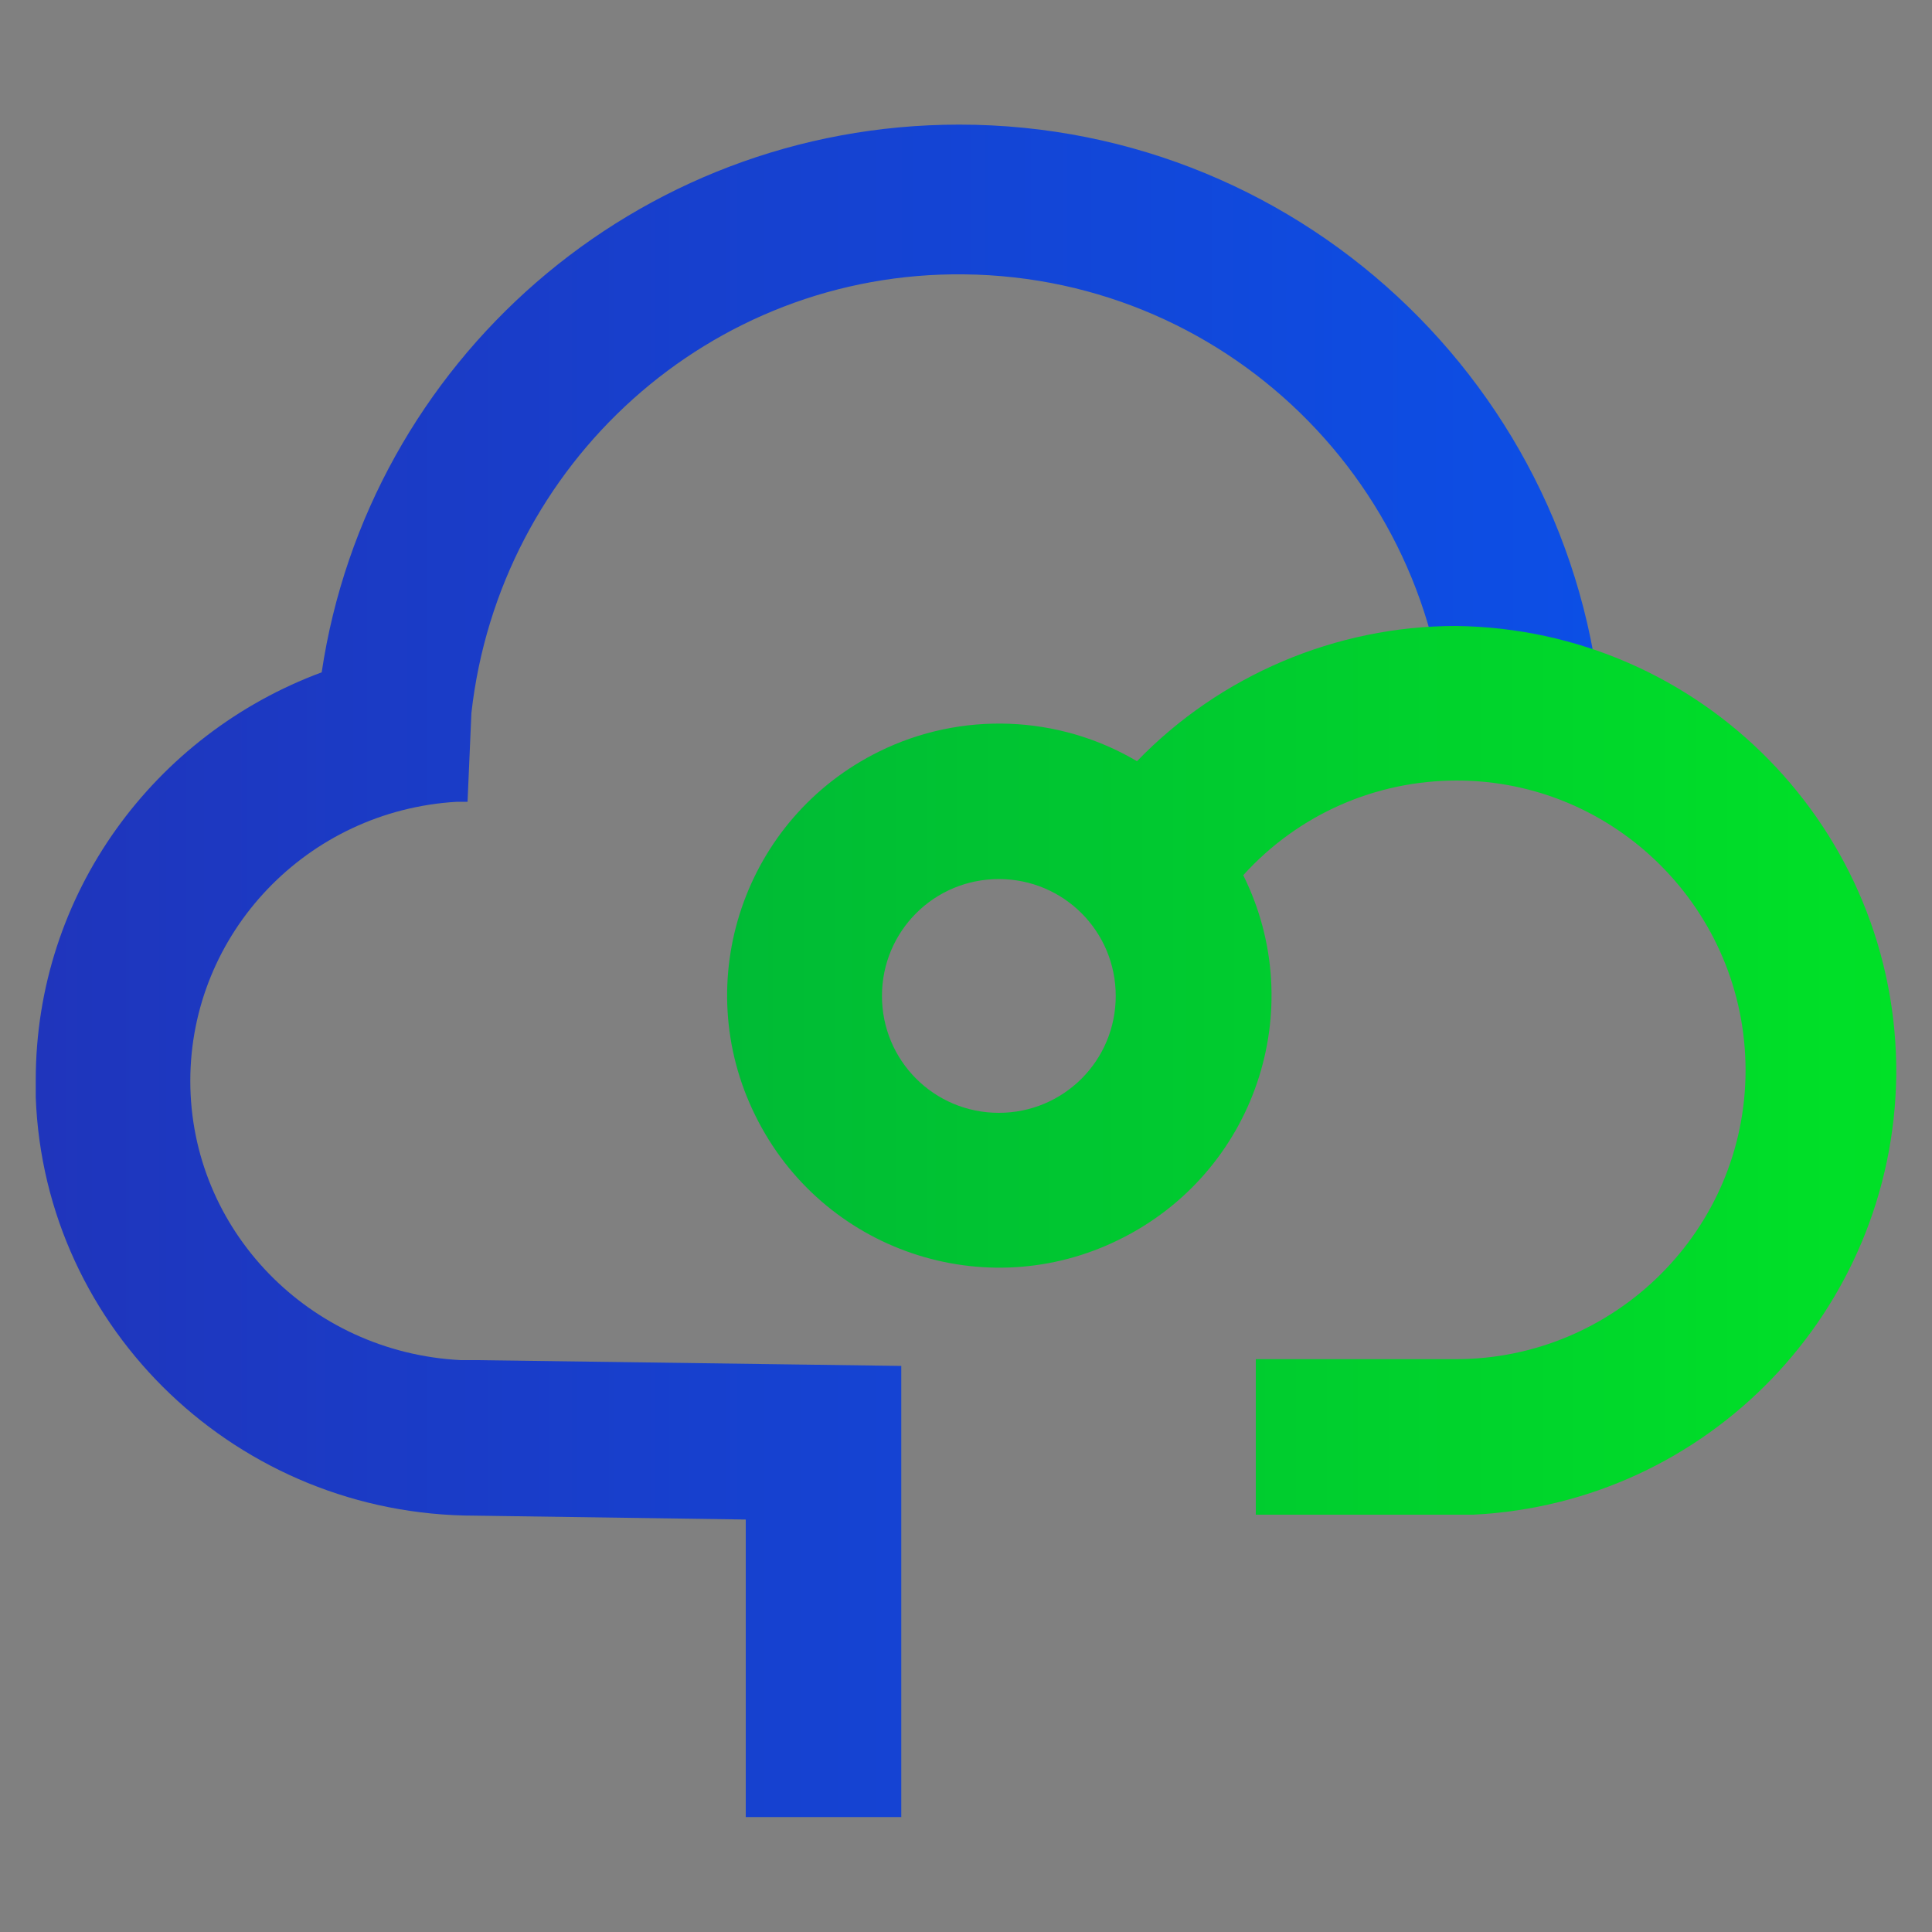
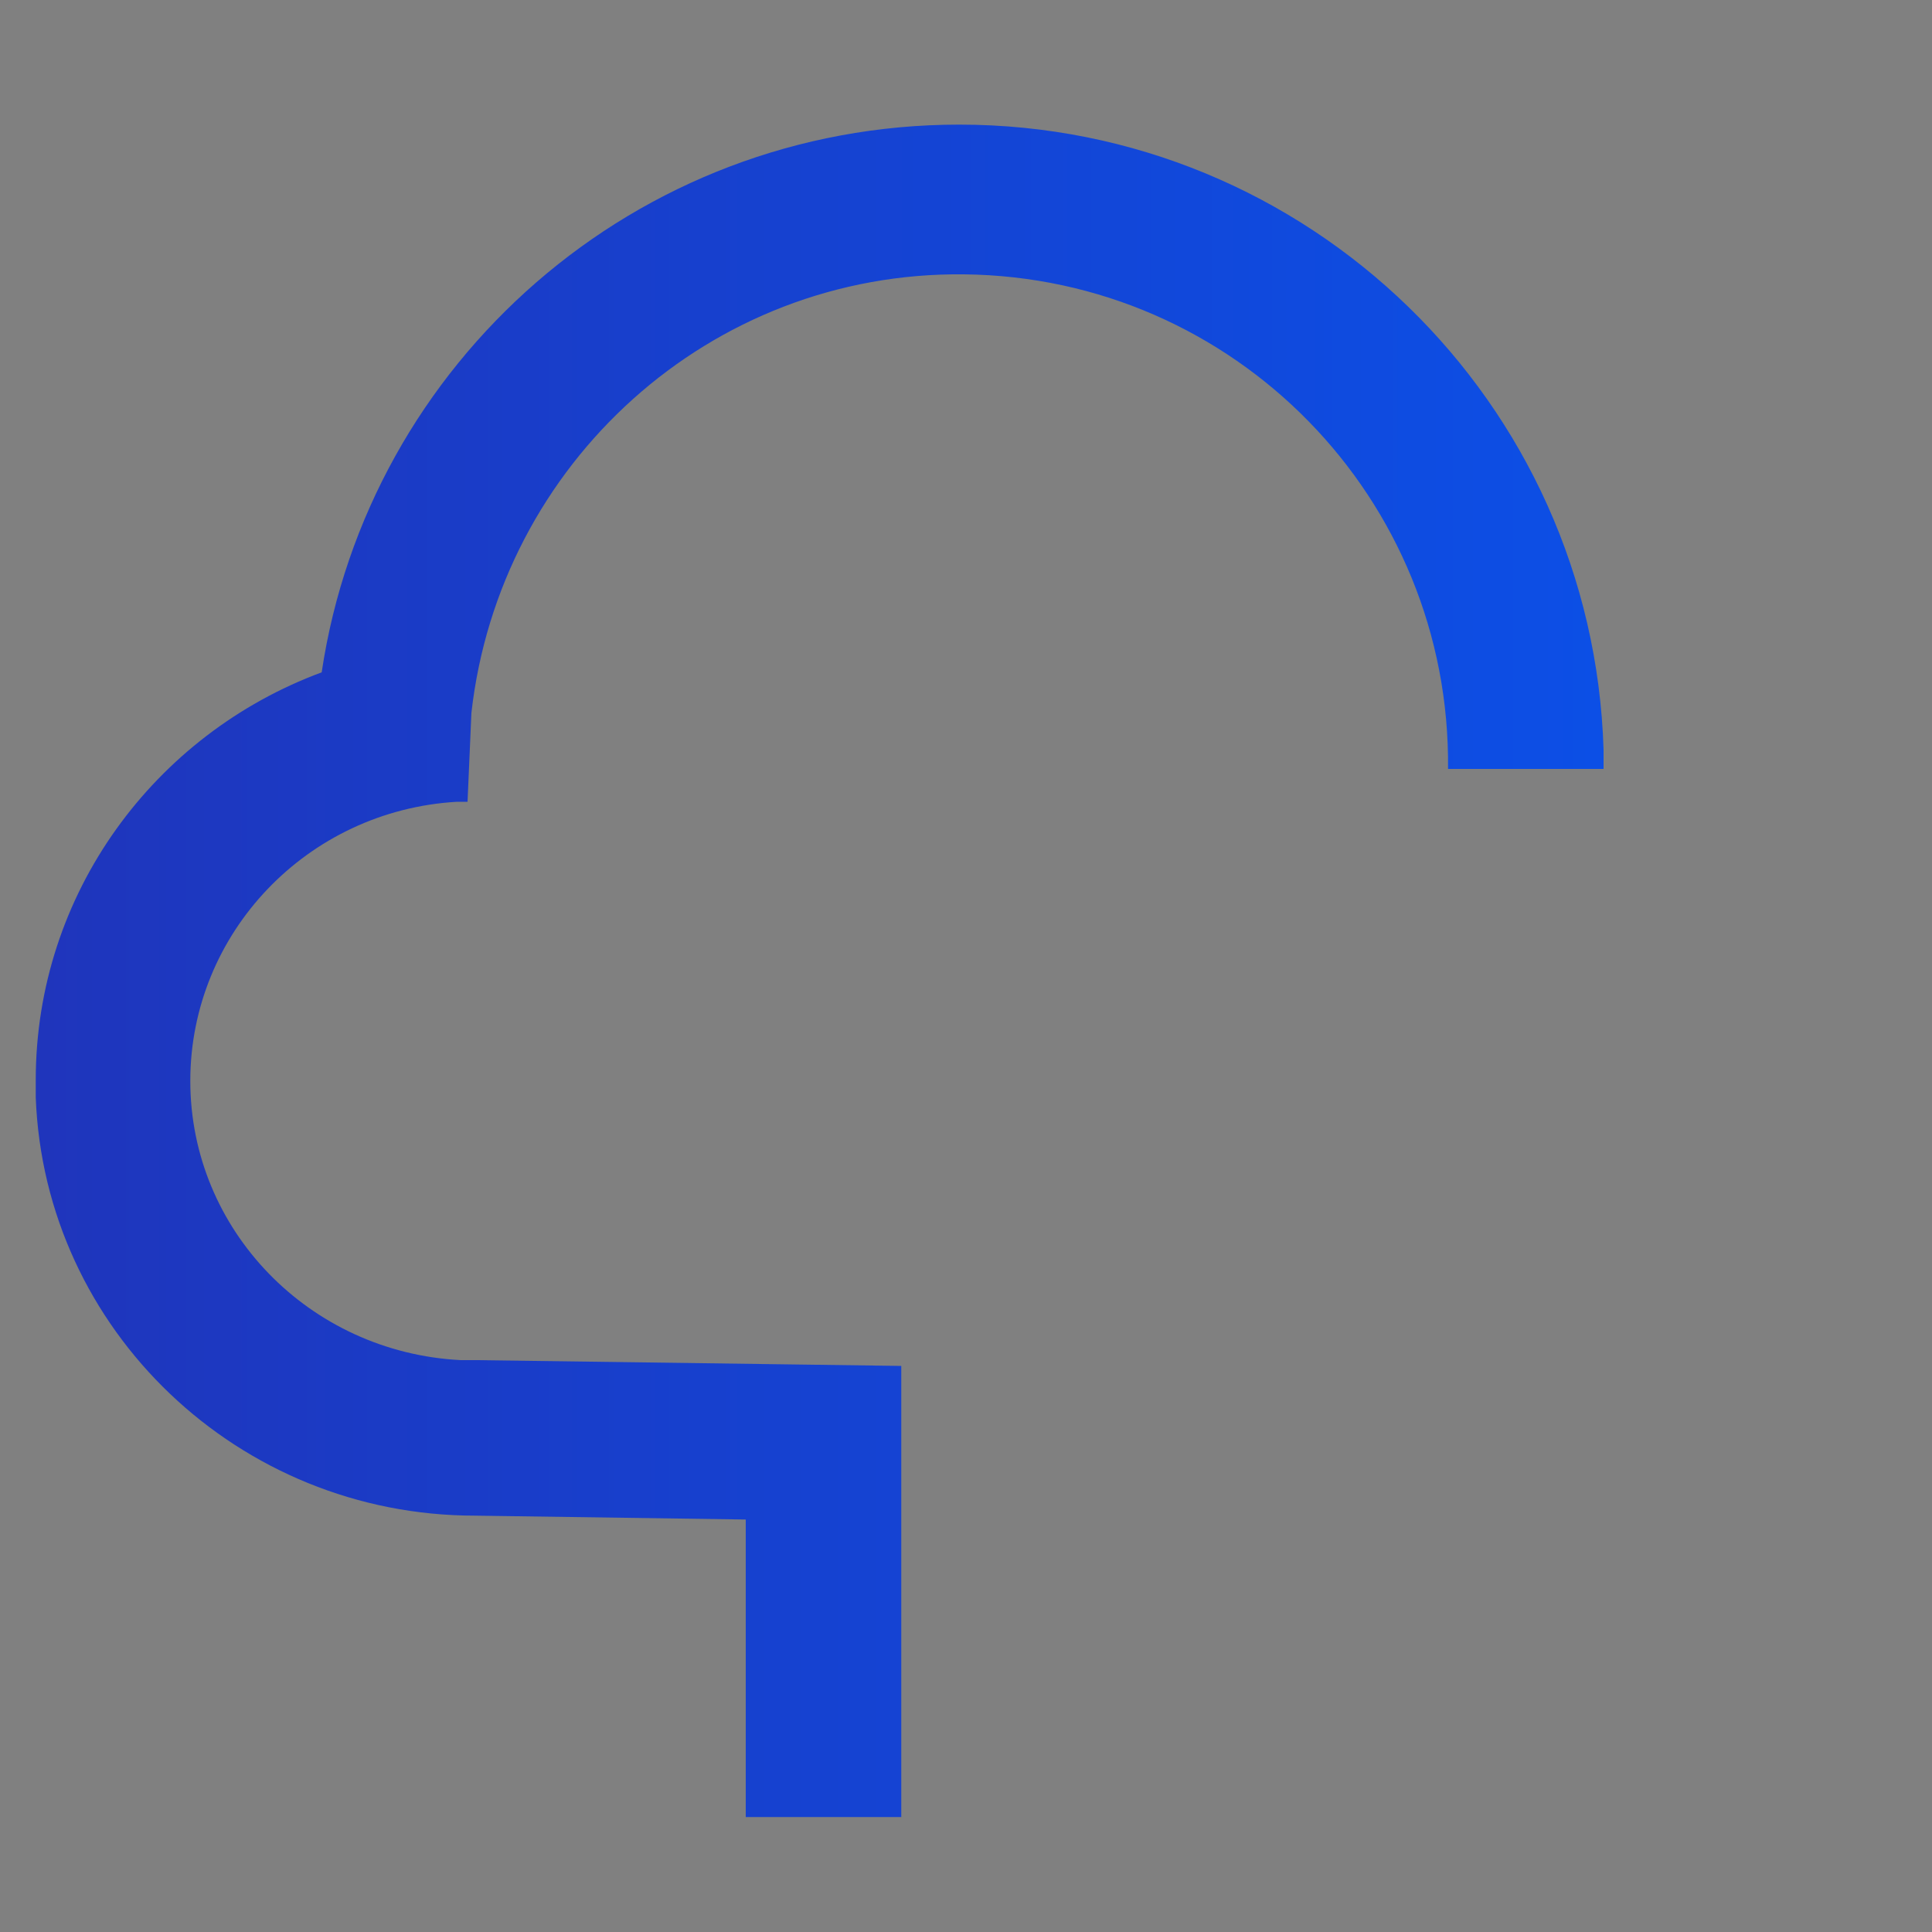
<svg xmlns="http://www.w3.org/2000/svg" version="1.1" id="图层_1" x="0px" y="0px" viewBox="0 0 200 200" style="enable-background:new 0 0 200 200;" xml:space="preserve">
  <rect x="0" y="0" width="200" height="200" fill="#808080" stroke="none" />
  <style type="text/css">
	.st0{fill:url(#SVGID_1_);}
	.st1{fill-rule:evenodd;clip-rule:evenodd;fill:#D8D8D8;fill-opacity:0;}
	.st2{fill:url(#路径_3_);}
	.st3{fill-rule:evenodd;clip-rule:evenodd;fill:url(#路径_4_);}
	.st4{fill:#FFFFFF;}
	.st5{fill:url(#path-4_2_);}
	.st6{fill:url(#SVGID_2_);}
</style>
  <linearGradient id="SVGID_1_" gradientUnits="userSpaceOnUse" x1="3.696" y1="100.485" x2="166.008" y2="100.485">
    <stop offset="0" style="stop-color:#1F35BC" />
    <stop offset="1" style="stop-color:#0C4FE6" />
    <stop offset="1" style="stop-color:#0C4FE6" />
  </linearGradient>
  <path class="st0" d="M166,77.6c-1.1-36-30.6-64.7-66.7-64.7v0c-33.5,0-61.2,24.6-66,56.7C16,76,3.7,92.5,3.7,111.8l0,1.8  c0.9,24.1,21,43.3,45.5,43.3l28,0.4v30.8h16.1v-46.7l-44-0.6l-1.6,0c-15.7-0.8-28-13.5-28-28.9c0-15.3,12.1-28,27.6-28.9h1.1  c0,0,0.2-4.7,0.4-9.2C51.7,48,73.5,28.1,99.8,28.4c28,0.3,50.4,23.2,50.1,51.2H166L166,77.6z" />
  <g id="页面-1">
    <g id="解决方案" transform="translate(-162, -3474)">
      <g id="编组-36" transform="translate(120, 2877)">
        <g id="编组-78" transform="translate(42, 458)">
          <g id="编组-10" transform="translate(0, 136)">
            <g id="icon" transform="translate(0, 3)">
-               <rect id="矩形" x="74.2" y="201.6" class="st1" width="56" height="56" />
              <linearGradient id="路径_3_" gradientUnits="userSpaceOnUse" x1="-1715.735" y1="336.885" x2="-1714.664" y2="336.885" gradientTransform="matrix(37.333 0 0 -37.333 64146.941 12806.291)">
                <stop offset="0" style="stop-color:#1F35BC" />
                <stop offset="1" style="stop-color:#0C4FE6" />
                <stop offset="1" style="stop-color:#0C4FE6" />
              </linearGradient>
-               <path id="路径" class="st2" d="M115,212l13.8,13.8c1.9,1.9,1.9,5,0,6.9L115,246.5c-1.9,1.9-5,1.9-6.9,0l-13.8-13.8        c-1.9-1.9-1.9-5,0-6.9l13.8-13.8C110,210.1,113.1,210.1,115,212z" />
              <linearGradient id="路径_4_" gradientUnits="userSpaceOnUse" x1="-1715.736" y1="336.885" x2="-1714.736" y2="336.885" gradientTransform="matrix(37.333 0 0 -37.333 64128.277 12806.291)">
                <stop offset="0" style="stop-color:#00BB35" />
                <stop offset="1" style="stop-color:#00E127" />
              </linearGradient>
              <path id="路径_1_" class="st3" d="M96.3,212l13.8,13.8c1.9,1.9,1.9,5,0,6.9l-13.8,13.8c-1.9,1.9-5,1.9-6.9,0l-13.8-13.8        c-1.9-1.9-1.9-5,0-6.9L89.4,212C91.3,210.1,94.4,210.1,96.3,212z" />
              <g id="路径_2_">
                <g>
-                   <path id="path-4" class="st4" d="M103.1,224.9l3.4,3.4c0.5,0.5,0.5,1.2,0,1.7l-3.4,3.4c-0.5,0.5-1.2,0.5-1.7,0L98,230          c-0.5-0.5-0.5-1.2,0-1.7l3.4-3.4C101.8,224.5,102.6,224.5,103.1,224.9z" />
-                 </g>
+                   </g>
                <g>
                  <linearGradient id="path-4_2_" gradientUnits="userSpaceOnUse" x1="-1567.437" y1="257.546" x2="-1567.437" y2="256.546" gradientTransform="matrix(9.333 0 0 -9.333 14731.606 2628.29)">
                    <stop offset="0" style="stop-color:#FFFFFF;stop-opacity:0.5" />
                    <stop offset="1" style="stop-color:#FFFFFF;stop-opacity:0" />
                  </linearGradient>
-                   <path id="path-4_1_" class="st5" d="M103.1,224.9l3.4,3.4c0.5,0.5,0.5,1.2,0,1.7l-3.4,3.4c-0.5,0.5-1.2,0.5-1.7,0L98,230          c-0.5-0.5-0.5-1.2,0-1.7l3.4-3.4C101.8,224.5,102.6,224.5,103.1,224.9z" />
                </g>
              </g>
            </g>
          </g>
        </g>
      </g>
    </g>
  </g>
  <linearGradient id="SVGID_2_" gradientUnits="userSpaceOnUse" x1="75.215" y1="110.863" x2="196.304" y2="110.863">
    <stop offset="0" style="stop-color:#00BB35" />
    <stop offset="1" style="stop-color:#00E127" />
  </linearGradient>
-   <path class="st6" d="M150.7,64.8c25.4,0.3,45.8,21.1,45.6,46.5c-0.3,24.4-19.5,44.3-43.8,45.5l-1.8,0h-20.7v-16.1h20.7  c16.5,0,30-13.4,30-29.9c0-16.5-13.4-30-29.9-30c-8.4,0-16.4,3.5-22.1,9.8c6.9,13.9,1.2,30.8-12.8,37.7  c-13.9,6.9-30.8,1.2-37.7-12.8c-6.9-13.9-1.2-30.8,12.8-37.7c8.5-4.2,18.6-3.8,26.7,1C126.3,69.9,138.3,64.8,150.7,64.8L150.7,64.8  L150.7,64.8z M103.4,91c-6.7,0-12.1,5.4-12.1,12.1s5.4,12.1,12.1,12.1s12.1-5.4,12.1-12.1S110.1,91,103.4,91z" />
</svg>